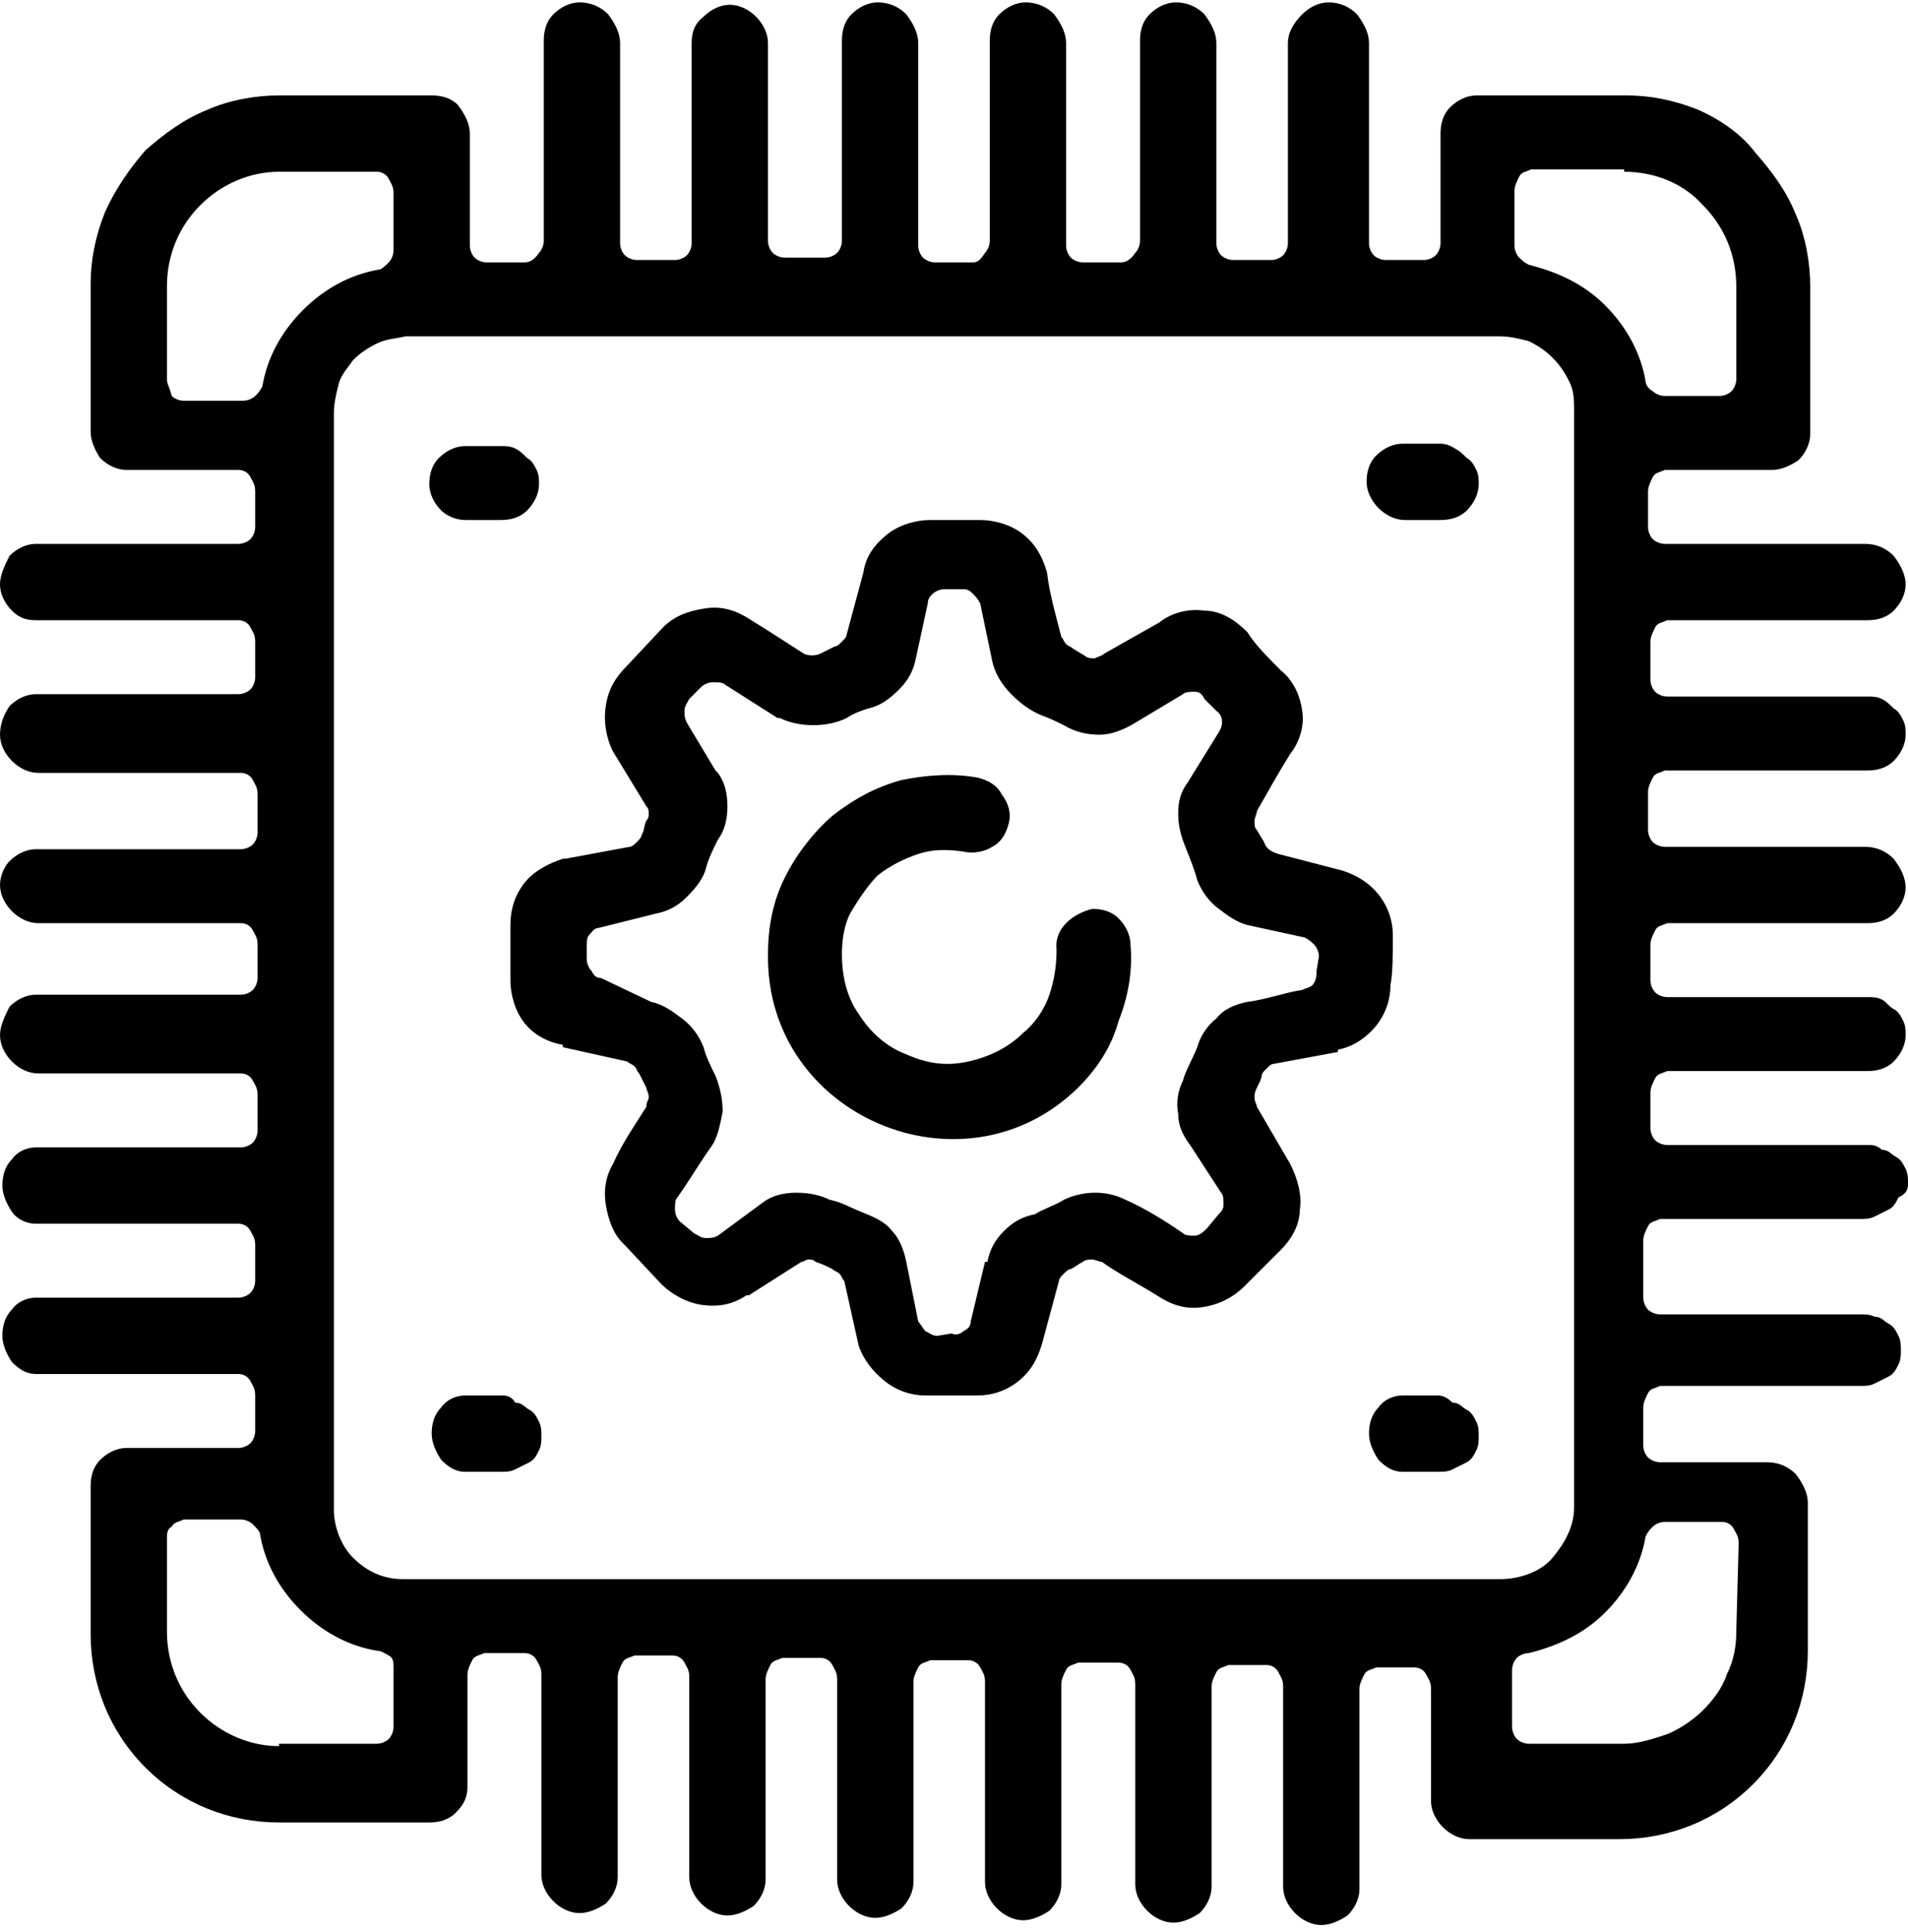
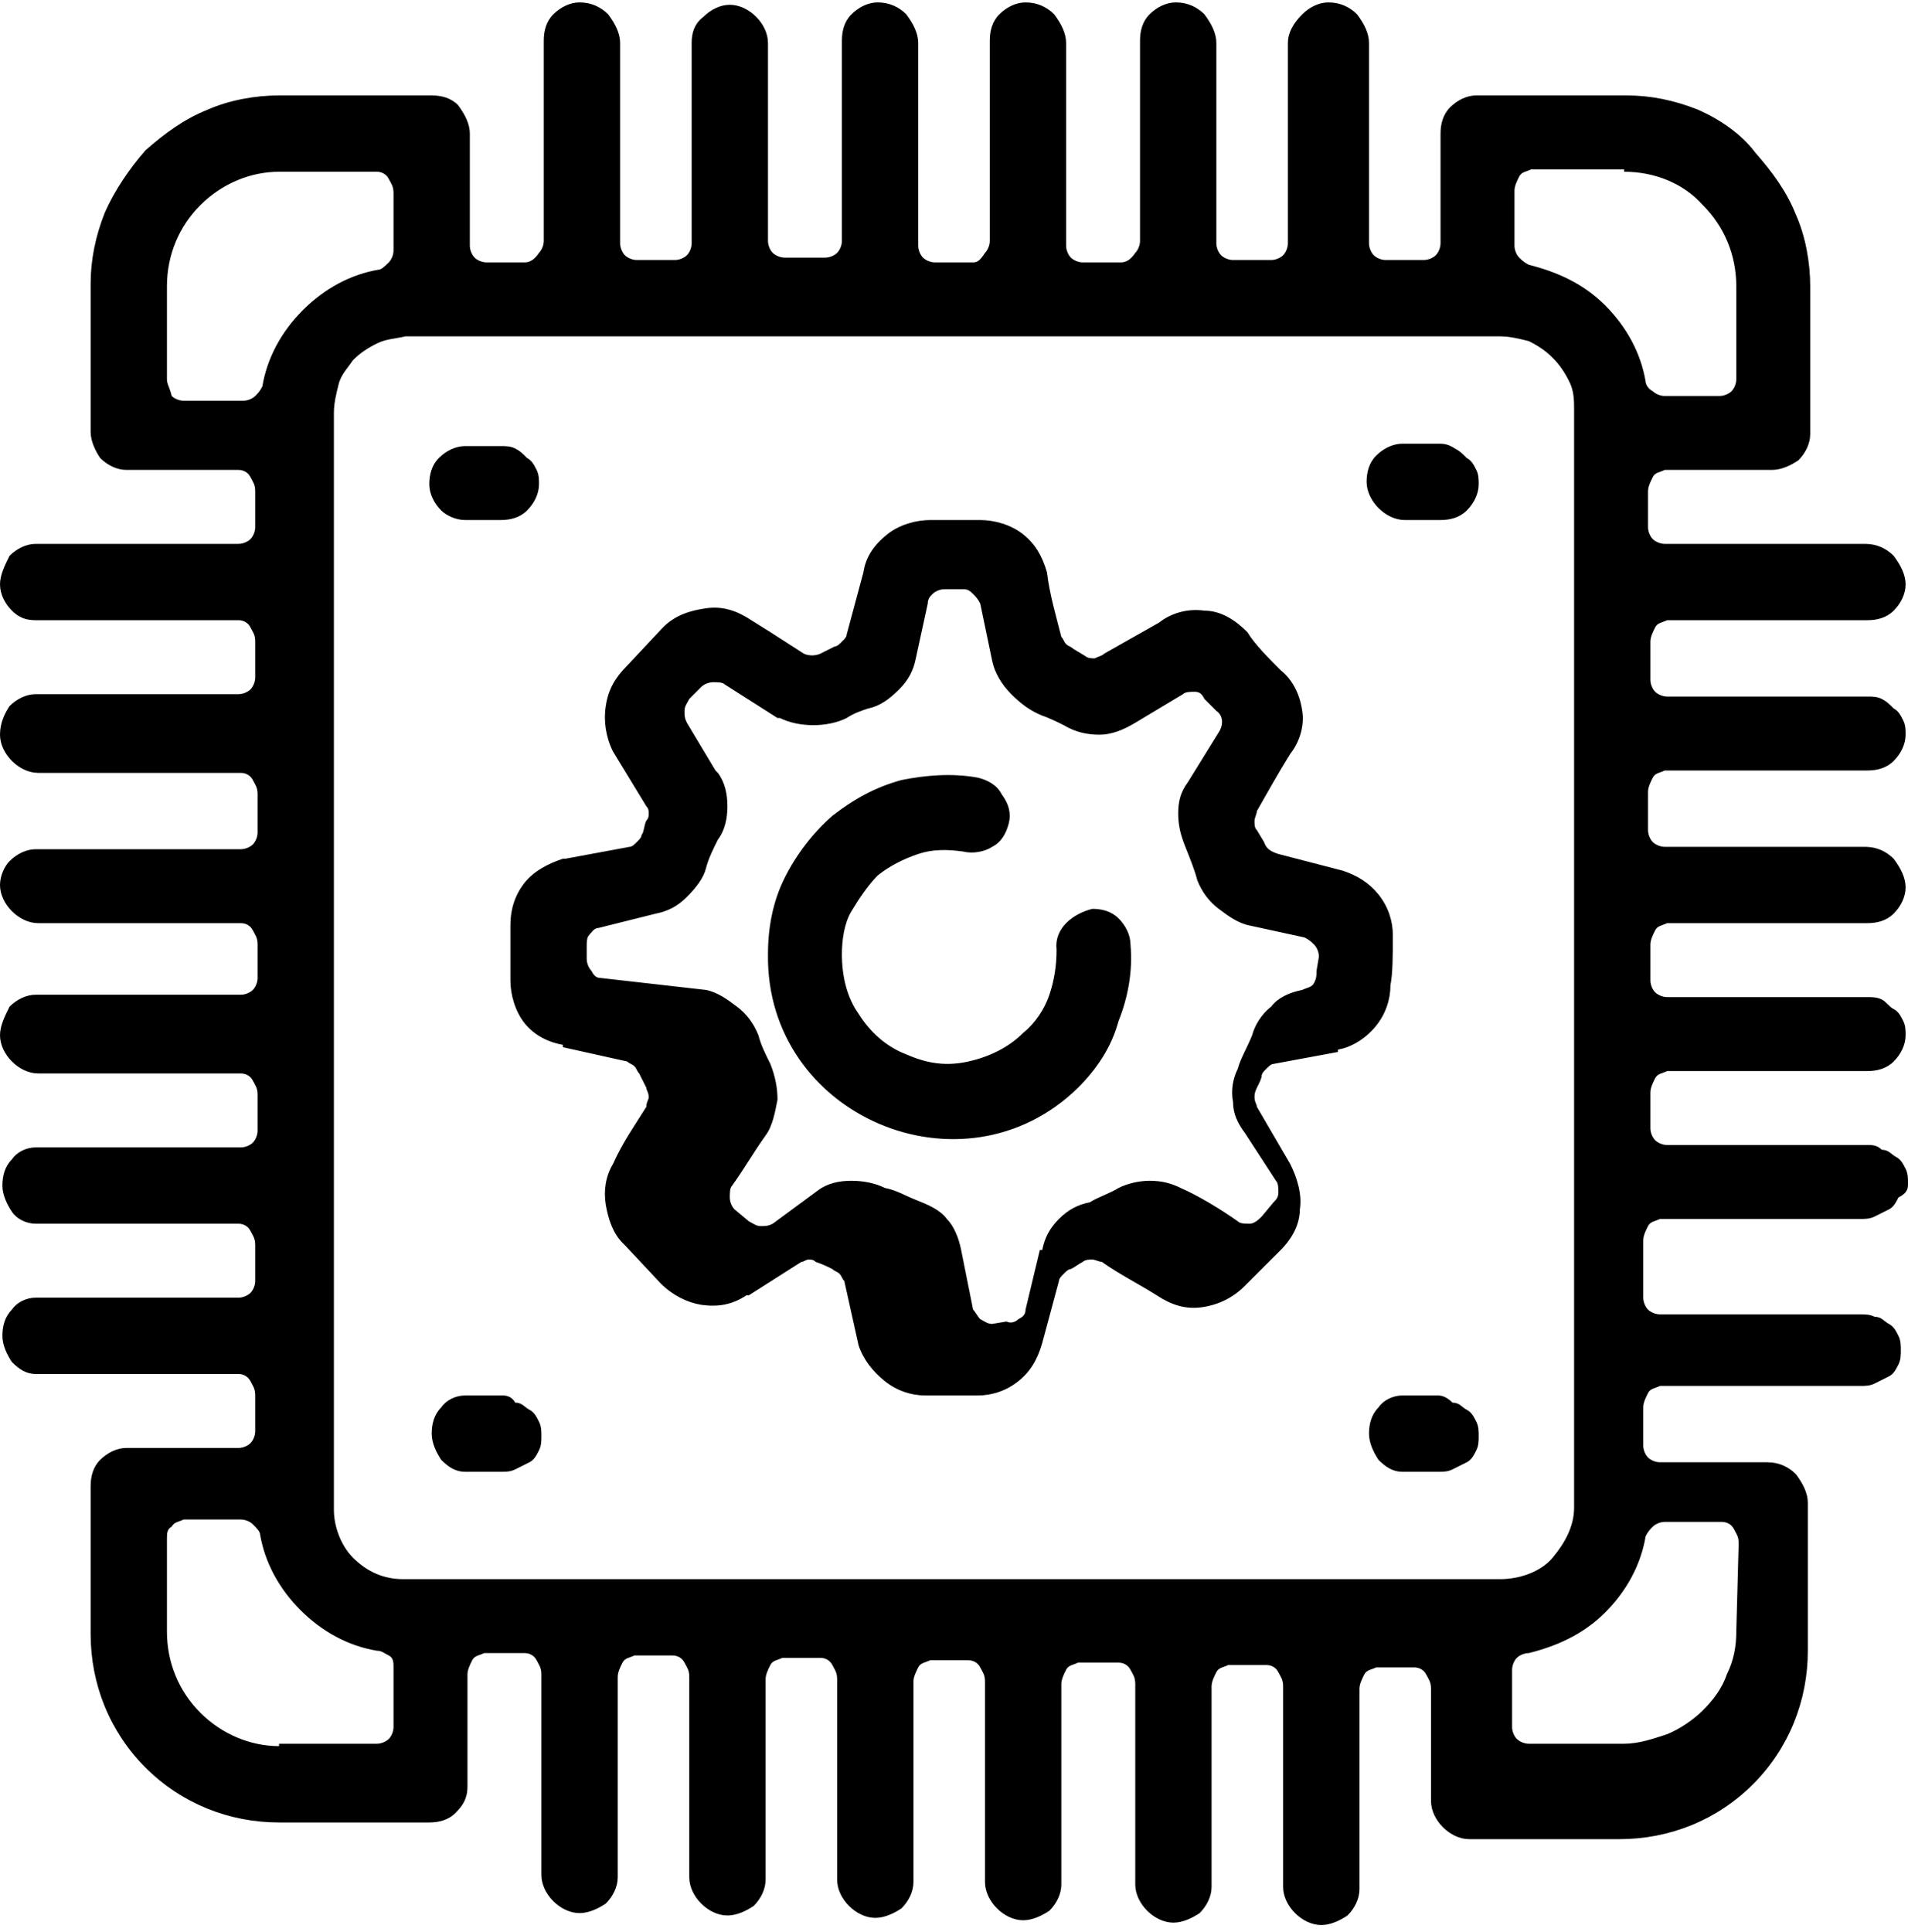
<svg xmlns="http://www.w3.org/2000/svg" version="1.1" id="Layer_1" x="0px" y="0px" viewBox="0 0 80 81" style="enable-background:new 0 0 80 81;" xml:space="preserve">
-   <path d="M78.3,32.3c0.4,0,0.8-0.1,1.1-0.4c0.3-0.3,0.5-0.7,0.5-1.1c0-0.2,0-0.4-0.1-0.6c-0.1-0.2-0.2-0.4-0.4-0.5  c-0.2-0.2-0.3-0.3-0.5-0.4c-0.2-0.1-0.4-0.1-0.6-0.1h-8.4c-0.2,0-0.4-0.1-0.5-0.2c-0.1-0.1-0.2-0.3-0.2-0.5v-1.6  c0-0.2,0.1-0.4,0.2-0.6c0.1-0.2,0.3-0.2,0.5-0.3h8.4c0.4,0,0.8-0.1,1.1-0.4c0.3-0.3,0.5-0.7,0.5-1.1c0-0.4-0.2-0.8-0.5-1.2  c-0.3-0.3-0.7-0.5-1.2-0.5h-8.4c-0.2,0-0.4-0.1-0.5-0.2c-0.1-0.1-0.2-0.3-0.2-0.5v-1.5c0-0.2,0.1-0.4,0.2-0.6  c0.1-0.2,0.3-0.2,0.5-0.3h4.5c0.4,0,0.8-0.2,1.1-0.4c0.3-0.3,0.5-0.7,0.5-1.1V12c0-1-0.2-2.1-0.6-3c-0.4-1-1-1.8-1.7-2.6  C73,5.6,72.1,5,71.2,4.6c-1-0.4-2-0.6-3-0.6h-6.3c-0.4,0-0.8,0.2-1.1,0.5c-0.3,0.3-0.4,0.7-0.4,1.1v4.6c0,0.2-0.1,0.4-0.2,0.5  c-0.1,0.1-0.3,0.2-0.5,0.2h-1.6c-0.2,0-0.4-0.1-0.5-0.2c-0.1-0.1-0.2-0.3-0.2-0.5V1.8c0-0.4-0.2-0.8-0.5-1.2  c-0.3-0.3-0.7-0.5-1.2-0.5c-0.4,0-0.8,0.2-1.1,0.5C54.2,1,54,1.4,54,1.8v8.4c0,0.2-0.1,0.4-0.2,0.5c-0.1,0.1-0.3,0.2-0.5,0.2h-1.6  c-0.2,0-0.4-0.1-0.5-0.2c-0.1-0.1-0.2-0.3-0.2-0.5V1.8c0-0.4-0.2-0.8-0.5-1.2c-0.3-0.3-0.7-0.5-1.2-0.5c-0.4,0-0.8,0.2-1.1,0.5  c-0.3,0.3-0.4,0.7-0.4,1.1v8.4c0,0.2-0.1,0.4-0.2,0.5C47.4,10.9,47.2,11,47,11h-1.6c-0.2,0-0.4-0.1-0.5-0.2  c-0.1-0.1-0.2-0.3-0.2-0.5V1.8c0-0.4-0.2-0.8-0.5-1.2c-0.3-0.3-0.7-0.5-1.2-0.5c-0.4,0-0.8,0.2-1.1,0.5c-0.3,0.3-0.4,0.7-0.4,1.1  v8.4c0,0.2-0.1,0.4-0.2,0.5C41.1,10.9,41,11,40.8,11h-1.6c-0.2,0-0.4-0.1-0.5-0.2c-0.1-0.1-0.2-0.3-0.2-0.5V1.8  c0-0.4-0.2-0.8-0.5-1.2c-0.3-0.3-0.7-0.5-1.2-0.5c-0.4,0-0.8,0.2-1.1,0.5c-0.3,0.3-0.4,0.7-0.4,1.1v8.4c0,0.2-0.1,0.4-0.2,0.5  c-0.1,0.1-0.3,0.2-0.5,0.2h-1.7c-0.2,0-0.4-0.1-0.5-0.2c-0.1-0.1-0.2-0.3-0.2-0.5V1.8c0-0.4-0.2-0.8-0.5-1.1  c-0.3-0.3-0.7-0.5-1.1-0.5c-0.4,0-0.8,0.2-1.1,0.5C29.1,1,29,1.4,29,1.8v8.4c0,0.2-0.1,0.4-0.2,0.5c-0.1,0.1-0.3,0.2-0.5,0.2h-1.6  c-0.2,0-0.4-0.1-0.5-0.2c-0.1-0.1-0.2-0.3-0.2-0.5V1.8c0-0.4-0.2-0.8-0.5-1.2c-0.3-0.3-0.7-0.5-1.2-0.5c-0.4,0-0.8,0.2-1.1,0.5  s-0.4,0.7-0.4,1.1v8.4c0,0.2-0.1,0.4-0.2,0.5C22.4,10.9,22.2,11,22,11h-1.6c-0.2,0-0.4-0.1-0.5-0.2c-0.1-0.1-0.2-0.3-0.2-0.5V5.6  c0-0.4-0.2-0.8-0.5-1.2C18.9,4.1,18.5,4,18.1,4h-6.4c-1,0-2.1,0.2-3,0.6c-1,0.4-1.8,1-2.6,1.7C5.4,7.1,4.8,8,4.4,8.9  c-0.4,1-0.6,2-0.6,3v6.2c0,0.4,0.2,0.8,0.4,1.1c0.3,0.3,0.7,0.5,1.1,0.5H10c0.2,0,0.4,0.1,0.5,0.3c0.1,0.2,0.2,0.3,0.2,0.6v1.5  c0,0.2-0.1,0.4-0.2,0.5c-0.1,0.1-0.3,0.2-0.5,0.2H1.5c-0.4,0-0.8,0.2-1.1,0.5C0.2,23.7,0,24.1,0,24.5c0,0.4,0.2,0.8,0.5,1.1  C0.8,25.9,1.1,26,1.5,26h8.5c0.2,0,0.4,0.1,0.5,0.3c0.1,0.2,0.2,0.3,0.2,0.6v1.5c0,0.2-0.1,0.4-0.2,0.5c-0.1,0.1-0.3,0.2-0.5,0.2  H1.5c-0.4,0-0.8,0.2-1.1,0.5C0.2,29.9,0,30.3,0,30.8c0,0.4,0.2,0.8,0.5,1.1c0.3,0.3,0.7,0.5,1.1,0.5h8.5c0.2,0,0.4,0.1,0.5,0.3  s0.2,0.3,0.2,0.6v1.6c0,0.2-0.1,0.4-0.2,0.5c-0.1,0.1-0.3,0.2-0.5,0.2H1.5c-0.4,0-0.8,0.2-1.1,0.5C0.2,36.3,0,36.7,0,37.1  c0,0.4,0.2,0.8,0.5,1.1c0.3,0.3,0.7,0.5,1.1,0.5h8.5c0.2,0,0.4,0.1,0.5,0.3c0.1,0.2,0.2,0.3,0.2,0.6V41c0,0.2-0.1,0.4-0.2,0.5  c-0.1,0.1-0.3,0.2-0.5,0.2H1.5c-0.4,0-0.8,0.2-1.1,0.5C0.2,42.6,0,43,0,43.4c0,0.4,0.2,0.8,0.5,1.1c0.3,0.3,0.7,0.5,1.1,0.5h8.5  c0.2,0,0.4,0.1,0.5,0.3s0.2,0.3,0.2,0.6v1.5c0,0.2-0.1,0.4-0.2,0.5c-0.1,0.1-0.3,0.2-0.5,0.2H1.5c-0.4,0-0.8,0.2-1,0.5  c-0.3,0.3-0.4,0.7-0.4,1.1c0,0.4,0.2,0.8,0.4,1.1s0.6,0.5,1,0.5h8.5c0.2,0,0.4,0.1,0.5,0.3c0.1,0.2,0.2,0.3,0.2,0.6v1.5  c0,0.2-0.1,0.4-0.2,0.5c-0.1,0.1-0.3,0.2-0.5,0.2H1.5c-0.4,0-0.8,0.2-1,0.5c-0.3,0.3-0.4,0.7-0.4,1.1c0,0.4,0.2,0.8,0.4,1.1  c0.3,0.3,0.6,0.5,1,0.5h8.5c0.2,0,0.4,0.1,0.5,0.3c0.1,0.2,0.2,0.3,0.2,0.6v1.5c0,0.2-0.1,0.4-0.2,0.5c-0.1,0.1-0.3,0.2-0.5,0.2H5.3  c-0.4,0-0.8,0.2-1.1,0.5c-0.3,0.3-0.4,0.7-0.4,1.1v6.2c0,2.1,0.8,4.1,2.3,5.6c1.5,1.5,3.5,2.3,5.6,2.3H18c0.4,0,0.8-0.1,1.1-0.4  c0.3-0.3,0.5-0.6,0.5-1.1v-4.7c0-0.2,0.1-0.4,0.2-0.6c0.1-0.2,0.3-0.2,0.5-0.3H22c0.2,0,0.4,0.1,0.5,0.3c0.1,0.2,0.2,0.3,0.2,0.6  v8.4c0,0.4,0.2,0.8,0.5,1.1c0.3,0.3,0.7,0.5,1.1,0.5c0.4,0,0.8-0.2,1.1-0.4c0.3-0.3,0.5-0.7,0.5-1.1v-8.4c0-0.2,0.1-0.4,0.2-0.6  c0.1-0.2,0.3-0.2,0.5-0.3h1.6c0.2,0,0.4,0.1,0.5,0.3c0.1,0.2,0.2,0.3,0.2,0.6v8.4c0,0.4,0.2,0.8,0.5,1.1c0.3,0.3,0.7,0.5,1.1,0.5  c0.4,0,0.8-0.2,1.1-0.4c0.3-0.3,0.5-0.7,0.5-1.1v-8.4c0-0.2,0.1-0.4,0.2-0.6c0.1-0.2,0.3-0.2,0.5-0.3h1.6c0.2,0,0.4,0.1,0.5,0.3  c0.1,0.2,0.2,0.3,0.2,0.6v8.4c0,0.4,0.2,0.8,0.5,1.1c0.3,0.3,0.7,0.5,1.1,0.5c0.4,0,0.8-0.2,1.1-0.4c0.3-0.3,0.5-0.7,0.5-1.1v-8.4  c0-0.2,0.1-0.4,0.2-0.6c0.1-0.2,0.3-0.2,0.5-0.3h1.6c0.2,0,0.4,0.1,0.5,0.3c0.1,0.2,0.2,0.3,0.2,0.6v8.4c0,0.4,0.2,0.8,0.5,1.1  c0.3,0.3,0.7,0.5,1.1,0.5c0.4,0,0.8-0.2,1.1-0.4c0.3-0.3,0.5-0.7,0.5-1.1v-8.4c0-0.2,0.1-0.4,0.2-0.6c0.1-0.2,0.3-0.2,0.5-0.3h1.7  c0.2,0,0.4,0.1,0.5,0.3c0.1,0.2,0.2,0.3,0.2,0.6v8.4c0,0.4,0.2,0.8,0.5,1.1c0.3,0.3,0.7,0.5,1.1,0.5c0.4,0,0.8-0.2,1.1-0.4  c0.3-0.3,0.5-0.7,0.5-1.1v-8.4c0-0.2,0.1-0.4,0.2-0.6c0.1-0.2,0.3-0.2,0.5-0.3h1.6c0.2,0,0.4,0.1,0.5,0.3c0.1,0.2,0.2,0.3,0.2,0.6  v8.4c0,0.4,0.2,0.8,0.5,1.1c0.3,0.3,0.7,0.5,1.1,0.5c0.4,0,0.8-0.2,1.1-0.4c0.3-0.3,0.5-0.7,0.5-1.1v-8.4c0-0.2,0.1-0.4,0.2-0.6  c0.1-0.2,0.3-0.2,0.5-0.3h1.6c0.2,0,0.4,0.1,0.5,0.3c0.1,0.2,0.2,0.3,0.2,0.6v4.7c0,0.4,0.2,0.8,0.5,1.1c0.3,0.3,0.7,0.5,1.1,0.5  h6.3c2.1,0,4.1-0.8,5.6-2.3c1.5-1.5,2.3-3.5,2.3-5.6v-6.2c0-0.4-0.2-0.8-0.5-1.2c-0.3-0.3-0.7-0.5-1.2-0.5h-4.5  c-0.2,0-0.4-0.1-0.5-0.2c-0.1-0.1-0.2-0.3-0.2-0.5v-1.6c0-0.2,0.1-0.4,0.2-0.6c0.1-0.2,0.3-0.2,0.5-0.3h8.4c0.2,0,0.4,0,0.6-0.1  c0.2-0.1,0.4-0.2,0.6-0.3c0.2-0.1,0.3-0.3,0.4-0.5c0.1-0.2,0.1-0.4,0.1-0.6c0-0.2,0-0.4-0.1-0.6c-0.1-0.2-0.2-0.4-0.4-0.5  c-0.2-0.1-0.3-0.3-0.6-0.3c-0.2-0.1-0.4-0.1-0.6-0.1h-8.4c-0.2,0-0.4-0.1-0.5-0.2c-0.1-0.1-0.2-0.3-0.2-0.5V52  c0-0.2,0.1-0.4,0.2-0.6c0.1-0.2,0.3-0.2,0.5-0.3h8.4c0.2,0,0.4,0,0.6-0.1c0.2-0.1,0.4-0.2,0.6-0.3c0.2-0.1,0.3-0.3,0.4-0.5  C80,50,80,49.8,80,49.6c0-0.2,0-0.4-0.1-0.6c-0.1-0.2-0.2-0.4-0.4-0.5c-0.2-0.1-0.3-0.3-0.6-0.3C78.7,48,78.5,48,78.3,48h-8.4  c-0.2,0-0.4-0.1-0.5-0.2c-0.1-0.1-0.2-0.3-0.2-0.5v-1.5c0-0.2,0.1-0.4,0.2-0.6c0.1-0.2,0.3-0.2,0.5-0.3h8.4c0.4,0,0.8-0.1,1.1-0.4  c0.3-0.3,0.5-0.7,0.5-1.1c0-0.2,0-0.4-0.1-0.6c-0.1-0.2-0.2-0.4-0.4-0.5s-0.3-0.3-0.5-0.4c-0.2-0.1-0.4-0.1-0.6-0.1h-8.4  c-0.2,0-0.4-0.1-0.5-0.2c-0.1-0.1-0.2-0.3-0.2-0.5v-1.5c0-0.2,0.1-0.4,0.2-0.6c0.1-0.2,0.3-0.2,0.5-0.3h8.4c0.4,0,0.8-0.1,1.1-0.4  c0.3-0.3,0.5-0.7,0.5-1.1c0-0.4-0.2-0.8-0.5-1.2c-0.3-0.3-0.7-0.5-1.2-0.5h-8.4c-0.2,0-0.4-0.1-0.5-0.2c-0.1-0.1-0.2-0.3-0.2-0.5  v-1.6c0-0.2,0.1-0.4,0.2-0.6c0.1-0.2,0.3-0.2,0.5-0.3H78.3z M60.3,58.5h-1.5c-0.4,0-0.8,0.2-1,0.5c-0.3,0.3-0.4,0.7-0.4,1.1  c0,0.4,0.2,0.8,0.4,1.1c0.3,0.3,0.6,0.5,1,0.5h1.5c0.2,0,0.4,0,0.6-0.1c0.2-0.1,0.4-0.2,0.6-0.3c0.2-0.1,0.3-0.3,0.4-0.5  c0.1-0.2,0.1-0.4,0.1-0.6c0-0.2,0-0.4-0.1-0.6c-0.1-0.2-0.2-0.4-0.4-0.5c-0.2-0.1-0.3-0.3-0.6-0.3C60.7,58.6,60.5,58.5,60.3,58.5z   M21.1,58.5h-1.6c-0.4,0-0.8,0.2-1,0.5c-0.3,0.3-0.4,0.7-0.4,1.1c0,0.4,0.2,0.8,0.4,1.1c0.3,0.3,0.6,0.5,1,0.5h1.5  c0.2,0,0.4,0,0.6-0.1c0.2-0.1,0.4-0.2,0.6-0.3c0.2-0.1,0.3-0.3,0.4-0.5c0.1-0.2,0.1-0.4,0.1-0.6c0-0.2,0-0.4-0.1-0.6  c-0.1-0.2-0.2-0.4-0.4-0.5c-0.2-0.1-0.3-0.3-0.6-0.3C21.5,58.6,21.3,58.5,21.1,58.5L21.1,58.5z M60.3,18.6h-1.5  c-0.4,0-0.8,0.2-1.1,0.5s-0.4,0.7-0.4,1.1c0,0.4,0.2,0.8,0.5,1.1c0.3,0.3,0.7,0.5,1.1,0.5h1.5c0.4,0,0.8-0.1,1.1-0.4  c0.3-0.3,0.5-0.7,0.5-1.1c0-0.2,0-0.4-0.1-0.6c-0.1-0.2-0.2-0.4-0.4-0.5c-0.2-0.2-0.3-0.3-0.5-0.4C60.7,18.6,60.5,18.6,60.3,18.6z   M19.5,21.8h1.5c0.4,0,0.8-0.1,1.1-0.4c0.3-0.3,0.5-0.7,0.5-1.1c0-0.2,0-0.4-0.1-0.6c-0.1-0.2-0.2-0.4-0.4-0.5  c-0.2-0.2-0.3-0.3-0.5-0.4c-0.2-0.1-0.4-0.1-0.6-0.1h-1.5c-0.4,0-0.8,0.2-1.1,0.5c-0.3,0.3-0.4,0.7-0.4,1.1c0,0.4,0.2,0.8,0.5,1.1  C18.7,21.6,19.1,21.8,19.5,21.8z M44.3,39.8c0,0.7-0.1,1.3-0.3,1.9c-0.2,0.6-0.6,1.2-1.1,1.6c-0.6,0.6-1.4,1-2.3,1.2  c-0.9,0.2-1.7,0.1-2.6-0.3c-0.8-0.3-1.5-0.9-2-1.7c-0.5-0.7-0.7-1.6-0.7-2.5c0-0.6,0.1-1.3,0.4-1.8s0.7-1.1,1.1-1.5  c0.5-0.4,1.1-0.7,1.7-0.9c0.6-0.2,1.2-0.2,1.9-0.1c0.4,0.1,0.9,0,1.2-0.2c0.4-0.2,0.6-0.6,0.7-1c0.1-0.4,0-0.8-0.3-1.2  c-0.2-0.4-0.6-0.6-1-0.7c-1.1-0.2-2.2-0.1-3.2,0.1c-1.1,0.3-2,0.8-2.9,1.5c-0.8,0.7-1.5,1.6-2,2.6c-0.5,1-0.7,2.1-0.7,3.2  c-0.1,6.8,8.2,10.3,13,5.6c0.8-0.8,1.4-1.7,1.7-2.8c0.4-1,0.6-2.1,0.5-3.2c0-0.4-0.2-0.8-0.5-1.1c-0.3-0.3-0.7-0.4-1.1-0.4  C45,38.3,44.2,38.9,44.3,39.8L44.3,39.8z M58.4,39.2c0-0.6-0.2-1.2-0.6-1.7c-0.4-0.5-0.9-0.8-1.5-1l-2.7-0.7  c-0.3-0.1-0.5-0.2-0.6-0.5l-0.3-0.5c-0.1-0.1-0.1-0.2-0.1-0.4c0-0.1,0.1-0.3,0.1-0.4c0.4-0.7,0.9-1.6,1.4-2.4  c0.4-0.5,0.6-1.2,0.5-1.8c-0.1-0.7-0.4-1.3-0.9-1.7c-0.5-0.5-1.1-1.1-1.4-1.6c-0.5-0.5-1.1-0.9-1.8-0.9c-0.7-0.1-1.4,0.1-1.9,0.5  l-2.3,1.3c-0.1,0.1-0.2,0.1-0.4,0.2c-0.1,0-0.3,0-0.4-0.1l-0.5-0.3c-0.1-0.1-0.2-0.1-0.3-0.2s-0.1-0.2-0.2-0.3  c-0.2-0.8-0.5-1.8-0.6-2.7c-0.2-0.7-0.5-1.2-1-1.6c-0.5-0.4-1.2-0.6-1.8-0.6h-2.1c-0.6,0-1.3,0.2-1.8,0.6c-0.5,0.4-0.9,0.9-1,1.6  l-0.7,2.6c0,0.1-0.1,0.2-0.2,0.3c-0.1,0.1-0.2,0.2-0.3,0.2c-0.2,0.1-0.4,0.2-0.6,0.3c-0.2,0.1-0.5,0.1-0.7,0l-1.4-0.9l-0.8-0.5  c-0.6-0.4-1.2-0.6-1.9-0.5c-0.7,0.1-1.3,0.3-1.8,0.8l-1.5,1.6c-0.5,0.5-0.8,1-0.9,1.7c-0.1,0.6,0,1.3,0.3,1.9l1.4,2.3  c0.1,0.1,0.1,0.2,0.1,0.3c0,0.1,0,0.2-0.1,0.3c-0.1,0.2-0.1,0.5-0.2,0.6c0,0.1-0.1,0.2-0.2,0.3c-0.1,0.1-0.2,0.2-0.3,0.2L23.7,36  h-0.1c-0.6,0.2-1.2,0.5-1.6,1c-0.4,0.5-0.6,1.1-0.6,1.8v2.3c0,0.6,0.2,1.3,0.6,1.8c0.4,0.5,1,0.8,1.6,0.9v0.1l2.7,0.6  c0.1,0.1,0.2,0.1,0.3,0.2c0.1,0.1,0.1,0.2,0.2,0.3c0.1,0.2,0.2,0.4,0.3,0.6c0,0.1,0.1,0.2,0.1,0.4c0,0.1-0.1,0.2-0.1,0.4  c-0.5,0.8-1,1.5-1.4,2.4c-0.3,0.5-0.4,1.1-0.3,1.7c0.1,0.6,0.3,1.2,0.7,1.6l0.1,0.1l1.5,1.6c0.5,0.5,1.1,0.8,1.7,0.9  c0.7,0.1,1.3,0,1.9-0.4h0.1l2.2-1.4c0.1,0,0.2-0.1,0.3-0.1s0.2,0,0.3,0.1c0.3,0.1,0.5,0.2,0.7,0.3c0.1,0.1,0.2,0.1,0.3,0.2  c0.1,0.1,0.1,0.2,0.2,0.3l0.6,2.7c0.2,0.6,0.6,1.1,1.1,1.5c0.5,0.4,1.1,0.6,1.7,0.6H41c0.6,0,1.2-0.2,1.7-0.6s0.8-0.9,1-1.6l0.7-2.6  c0-0.1,0.1-0.2,0.2-0.3c0.1-0.1,0.2-0.2,0.3-0.2c0.2-0.1,0.3-0.2,0.5-0.3c0.1-0.1,0.3-0.1,0.4-0.1c0.1,0,0.3,0.1,0.4,0.1  c0.7,0.5,1.5,0.9,2.3,1.4c0.6,0.4,1.2,0.6,1.9,0.5c0.7-0.1,1.3-0.4,1.8-0.9l1.5-1.5c0.5-0.5,0.8-1.1,0.8-1.7  c0.1-0.6-0.1-1.3-0.4-1.9l-1.4-2.4c0-0.1-0.1-0.2-0.1-0.4c0-0.1,0-0.2,0.1-0.4c0.1-0.2,0.2-0.4,0.2-0.5c0-0.1,0.1-0.2,0.2-0.3  c0.1-0.1,0.2-0.2,0.3-0.2l2.7-0.5v-0.1c0.6-0.1,1.2-0.5,1.6-1c0.4-0.5,0.6-1.1,0.6-1.7C58.4,40.8,58.4,40,58.4,39.2L58.4,39.2z   M54.6,41.5c-0.7,0.1-1.5,0.4-2.3,0.5c-0.5,0.1-1,0.3-1.3,0.7c-0.4,0.3-0.7,0.8-0.8,1.2c-0.2,0.5-0.5,1-0.6,1.4  c-0.2,0.4-0.3,0.9-0.2,1.4c0,0.5,0.2,0.9,0.5,1.3l1.3,2c0.1,0.1,0.1,0.3,0.1,0.5s-0.1,0.3-0.2,0.4l-0.5,0.6  c-0.1,0.1-0.3,0.3-0.5,0.3c-0.2,0-0.4,0-0.5-0.1c-0.7-0.5-1.7-1.1-2.4-1.4c-0.4-0.2-0.8-0.3-1.3-0.3c-0.4,0-0.9,0.1-1.3,0.3  c-0.3,0.2-0.9,0.4-1.2,0.6c-0.5,0.1-0.9,0.3-1.3,0.7c-0.4,0.4-0.6,0.8-0.7,1.3h-0.1l-0.6,2.5c0,0.2-0.1,0.3-0.3,0.4  c-0.1,0.1-0.3,0.2-0.5,0.1l-0.6,0.1c-0.2,0-0.3-0.1-0.5-0.2c-0.1-0.1-0.2-0.3-0.3-0.4l-0.5-2.5c-0.1-0.5-0.3-1-0.6-1.3  c-0.3-0.4-0.8-0.6-1.3-0.8c-0.5-0.2-0.8-0.4-1.3-0.5c-0.4-0.2-0.9-0.3-1.4-0.3c-0.5,0-1,0.1-1.4,0.4l-1.9,1.4  c-0.2,0.1-0.3,0.1-0.5,0.1c-0.2,0-0.3-0.1-0.5-0.2l-0.6-0.5c-0.1-0.1-0.2-0.3-0.2-0.5c0-0.2,0-0.4,0.1-0.5c0.5-0.7,0.9-1.4,1.4-2.1  c0.3-0.4,0.4-1,0.5-1.5c0-0.5-0.1-1-0.3-1.5c-0.2-0.4-0.4-0.8-0.5-1.2c-0.2-0.5-0.5-0.9-0.9-1.2c-0.4-0.3-0.8-0.6-1.3-0.7L25.2,41  c-0.2,0-0.3-0.1-0.4-0.3c-0.1-0.1-0.2-0.3-0.2-0.5v-0.5c0-0.2,0-0.4,0.1-0.5c0.1-0.1,0.2-0.3,0.4-0.3l2.4-0.6  c0.5-0.1,0.9-0.3,1.3-0.7s0.7-0.8,0.8-1.2c0.1-0.4,0.3-0.8,0.5-1.2c0.3-0.4,0.4-0.9,0.4-1.4c0-0.5-0.1-1-0.4-1.4l-0.1-0.1l-1.2-2  c-0.1-0.2-0.1-0.3-0.1-0.5c0-0.2,0.1-0.3,0.2-0.5l0.5-0.5c0.1-0.1,0.3-0.2,0.5-0.2c0.2,0,0.4,0,0.5,0.1l2.2,1.4h0.1  c0.4,0.2,0.9,0.3,1.4,0.3c0.5,0,1-0.1,1.4-0.3c0.3-0.2,0.6-0.3,0.9-0.4c0.5-0.1,0.9-0.4,1.3-0.8c0.4-0.4,0.6-0.8,0.7-1.3l0.5-2.3  c0-0.2,0.1-0.3,0.2-0.4c0.1-0.1,0.3-0.2,0.5-0.2h0.8c0.2,0,0.3,0.1,0.4,0.2c0.1,0.1,0.2,0.2,0.3,0.4l0.5,2.4c0.1,0.5,0.4,1,0.8,1.4  c0.4,0.4,0.8,0.7,1.3,0.9c0.3,0.1,0.7,0.3,0.9,0.4c0.5,0.3,1,0.4,1.5,0.4c0.5,0,1-0.2,1.5-0.5l2-1.2c0.1-0.1,0.3-0.1,0.5-0.1  c0.2,0,0.3,0.1,0.4,0.3l0.5,0.5c0.3,0.2,0.3,0.6,0.1,0.9l-1.3,2.1c-0.3,0.4-0.4,0.8-0.4,1.3c0,0.5,0.1,0.9,0.3,1.4  c0.2,0.5,0.4,1,0.5,1.4c0.2,0.5,0.5,0.9,0.9,1.2c0.4,0.3,0.8,0.6,1.3,0.7l2.3,0.5c0.2,0.1,0.3,0.2,0.4,0.3c0.1,0.1,0.2,0.3,0.2,0.5  l-0.1,0.6c0,0.2,0,0.3-0.1,0.5S54.8,41.4,54.6,41.5L54.6,41.5z M62.9,66.2H16.9c-0.8,0-1.5-0.3-2.1-0.9C14.3,64.8,14,64,14,63.3v-46  c0-0.4,0.1-0.8,0.2-1.2c0.1-0.4,0.4-0.7,0.6-1c0.3-0.3,0.6-0.5,1-0.7c0.4-0.2,0.8-0.2,1.2-0.3h45.9c0.4,0,0.8,0.1,1.2,0.2  c0.4,0.2,0.7,0.4,1,0.7c0.3,0.3,0.5,0.6,0.7,1c0.2,0.4,0.2,0.8,0.2,1.2v46c0,0.8-0.4,1.5-0.9,2.1S63.7,66.2,62.9,66.2z M68.1,7.2  c1.3,0,2.5,0.5,3.3,1.4c0.9,0.9,1.4,2.1,1.4,3.4v3.9c0,0.2-0.1,0.4-0.2,0.5c-0.1,0.1-0.3,0.2-0.5,0.2h-2.3c-0.2,0-0.4-0.1-0.5-0.2  C69.1,16.3,69,16.1,69,16c-0.2-1.2-0.8-2.3-1.7-3.2c-0.9-0.9-2-1.4-3.2-1.7c-0.2-0.1-0.3-0.2-0.4-0.3c-0.1-0.1-0.2-0.3-0.2-0.5V8  c0-0.2,0.1-0.4,0.2-0.6c0.1-0.2,0.3-0.2,0.5-0.3H68.1z M7,12c0-1.3,0.5-2.5,1.4-3.4c0.9-0.9,2.1-1.4,3.3-1.4h4.1  c0.2,0,0.4,0.1,0.5,0.3c0.1,0.2,0.2,0.3,0.2,0.6v2.4c0,0.2-0.1,0.4-0.2,0.5c-0.1,0.1-0.3,0.3-0.4,0.3c-1.2,0.2-2.3,0.8-3.2,1.7  c-0.9,0.9-1.5,2-1.7,3.2c-0.1,0.2-0.2,0.3-0.3,0.4c-0.1,0.1-0.3,0.2-0.5,0.2H7.7c-0.2,0-0.4-0.1-0.5-0.2C7.1,16.2,7,16.1,7,15.9V12z   M11.7,73.2c-1.2,0-2.4-0.5-3.3-1.4S7,69.7,7,68.4v-3.9C7,64.3,7,64.1,7.2,64c0.1-0.2,0.3-0.2,0.5-0.3h2.4c0.2,0,0.4,0.1,0.5,0.2  c0.1,0.1,0.3,0.3,0.3,0.4c0.2,1.2,0.8,2.3,1.7,3.2c0.9,0.9,2,1.5,3.2,1.7c0.2,0,0.3,0.1,0.5,0.2s0.2,0.3,0.2,0.5v2.5  c0,0.2-0.1,0.4-0.2,0.5c-0.1,0.1-0.3,0.2-0.5,0.2H11.7z M72.8,68.4c0,0.6-0.1,1.2-0.4,1.8c-0.2,0.6-0.6,1.1-1,1.5  c-0.4,0.4-1,0.8-1.5,1c-0.6,0.2-1.2,0.4-1.8,0.4h-4c-0.2,0-0.4-0.1-0.5-0.2c-0.1-0.1-0.2-0.3-0.2-0.5V70c0-0.2,0.1-0.4,0.2-0.5  s0.3-0.2,0.5-0.2c1.2-0.3,2.3-0.8,3.2-1.7c0.9-0.9,1.5-2,1.7-3.2c0.1-0.2,0.2-0.3,0.3-0.4c0.1-0.1,0.3-0.2,0.5-0.2h2.4  c0.2,0,0.4,0.1,0.5,0.3c0.1,0.2,0.2,0.3,0.2,0.6L72.8,68.4z" />
+   <path d="M78.3,32.3c0.4,0,0.8-0.1,1.1-0.4c0.3-0.3,0.5-0.7,0.5-1.1c0-0.2,0-0.4-0.1-0.6c-0.1-0.2-0.2-0.4-0.4-0.5  c-0.2-0.2-0.3-0.3-0.5-0.4c-0.2-0.1-0.4-0.1-0.6-0.1h-8.4c-0.2,0-0.4-0.1-0.5-0.2c-0.1-0.1-0.2-0.3-0.2-0.5v-1.6  c0-0.2,0.1-0.4,0.2-0.6c0.1-0.2,0.3-0.2,0.5-0.3h8.4c0.4,0,0.8-0.1,1.1-0.4c0.3-0.3,0.5-0.7,0.5-1.1c0-0.4-0.2-0.8-0.5-1.2  c-0.3-0.3-0.7-0.5-1.2-0.5h-8.4c-0.2,0-0.4-0.1-0.5-0.2c-0.1-0.1-0.2-0.3-0.2-0.5v-1.5c0-0.2,0.1-0.4,0.2-0.6  c0.1-0.2,0.3-0.2,0.5-0.3h4.5c0.4,0,0.8-0.2,1.1-0.4c0.3-0.3,0.5-0.7,0.5-1.1V12c0-1-0.2-2.1-0.6-3c-0.4-1-1-1.8-1.7-2.6  C73,5.6,72.1,5,71.2,4.6c-1-0.4-2-0.6-3-0.6h-6.3c-0.4,0-0.8,0.2-1.1,0.5c-0.3,0.3-0.4,0.7-0.4,1.1v4.6c0,0.2-0.1,0.4-0.2,0.5  c-0.1,0.1-0.3,0.2-0.5,0.2h-1.6c-0.2,0-0.4-0.1-0.5-0.2c-0.1-0.1-0.2-0.3-0.2-0.5V1.8c0-0.4-0.2-0.8-0.5-1.2  c-0.3-0.3-0.7-0.5-1.2-0.5c-0.4,0-0.8,0.2-1.1,0.5C54.2,1,54,1.4,54,1.8v8.4c0,0.2-0.1,0.4-0.2,0.5c-0.1,0.1-0.3,0.2-0.5,0.2h-1.6  c-0.2,0-0.4-0.1-0.5-0.2c-0.1-0.1-0.2-0.3-0.2-0.5V1.8c0-0.4-0.2-0.8-0.5-1.2c-0.3-0.3-0.7-0.5-1.2-0.5c-0.4,0-0.8,0.2-1.1,0.5  c-0.3,0.3-0.4,0.7-0.4,1.1v8.4c0,0.2-0.1,0.4-0.2,0.5C47.4,10.9,47.2,11,47,11h-1.6c-0.2,0-0.4-0.1-0.5-0.2  c-0.1-0.1-0.2-0.3-0.2-0.5V1.8c0-0.4-0.2-0.8-0.5-1.2c-0.3-0.3-0.7-0.5-1.2-0.5c-0.4,0-0.8,0.2-1.1,0.5c-0.3,0.3-0.4,0.7-0.4,1.1  v8.4c0,0.2-0.1,0.4-0.2,0.5C41.1,10.9,41,11,40.8,11h-1.6c-0.2,0-0.4-0.1-0.5-0.2c-0.1-0.1-0.2-0.3-0.2-0.5V1.8  c0-0.4-0.2-0.8-0.5-1.2c-0.3-0.3-0.7-0.5-1.2-0.5c-0.4,0-0.8,0.2-1.1,0.5c-0.3,0.3-0.4,0.7-0.4,1.1v8.4c0,0.2-0.1,0.4-0.2,0.5  c-0.1,0.1-0.3,0.2-0.5,0.2h-1.7c-0.2,0-0.4-0.1-0.5-0.2c-0.1-0.1-0.2-0.3-0.2-0.5V1.8c0-0.4-0.2-0.8-0.5-1.1  c-0.3-0.3-0.7-0.5-1.1-0.5c-0.4,0-0.8,0.2-1.1,0.5C29.1,1,29,1.4,29,1.8v8.4c0,0.2-0.1,0.4-0.2,0.5c-0.1,0.1-0.3,0.2-0.5,0.2h-1.6  c-0.2,0-0.4-0.1-0.5-0.2c-0.1-0.1-0.2-0.3-0.2-0.5V1.8c0-0.4-0.2-0.8-0.5-1.2c-0.3-0.3-0.7-0.5-1.2-0.5c-0.4,0-0.8,0.2-1.1,0.5  s-0.4,0.7-0.4,1.1v8.4c0,0.2-0.1,0.4-0.2,0.5C22.4,10.9,22.2,11,22,11h-1.6c-0.2,0-0.4-0.1-0.5-0.2c-0.1-0.1-0.2-0.3-0.2-0.5V5.6  c0-0.4-0.2-0.8-0.5-1.2C18.9,4.1,18.5,4,18.1,4h-6.4c-1,0-2.1,0.2-3,0.6c-1,0.4-1.8,1-2.6,1.7C5.4,7.1,4.8,8,4.4,8.9  c-0.4,1-0.6,2-0.6,3v6.2c0,0.4,0.2,0.8,0.4,1.1c0.3,0.3,0.7,0.5,1.1,0.5H10c0.2,0,0.4,0.1,0.5,0.3c0.1,0.2,0.2,0.3,0.2,0.6v1.5  c0,0.2-0.1,0.4-0.2,0.5c-0.1,0.1-0.3,0.2-0.5,0.2H1.5c-0.4,0-0.8,0.2-1.1,0.5C0.2,23.7,0,24.1,0,24.5c0,0.4,0.2,0.8,0.5,1.1  C0.8,25.9,1.1,26,1.5,26h8.5c0.2,0,0.4,0.1,0.5,0.3c0.1,0.2,0.2,0.3,0.2,0.6v1.5c0,0.2-0.1,0.4-0.2,0.5c-0.1,0.1-0.3,0.2-0.5,0.2  H1.5c-0.4,0-0.8,0.2-1.1,0.5C0.2,29.9,0,30.3,0,30.8c0,0.4,0.2,0.8,0.5,1.1c0.3,0.3,0.7,0.5,1.1,0.5h8.5c0.2,0,0.4,0.1,0.5,0.3  s0.2,0.3,0.2,0.6v1.6c0,0.2-0.1,0.4-0.2,0.5c-0.1,0.1-0.3,0.2-0.5,0.2H1.5c-0.4,0-0.8,0.2-1.1,0.5C0.2,36.3,0,36.7,0,37.1  c0,0.4,0.2,0.8,0.5,1.1c0.3,0.3,0.7,0.5,1.1,0.5h8.5c0.2,0,0.4,0.1,0.5,0.3c0.1,0.2,0.2,0.3,0.2,0.6V41c0,0.2-0.1,0.4-0.2,0.5  c-0.1,0.1-0.3,0.2-0.5,0.2H1.5c-0.4,0-0.8,0.2-1.1,0.5C0.2,42.6,0,43,0,43.4c0,0.4,0.2,0.8,0.5,1.1c0.3,0.3,0.7,0.5,1.1,0.5h8.5  c0.2,0,0.4,0.1,0.5,0.3s0.2,0.3,0.2,0.6v1.5c0,0.2-0.1,0.4-0.2,0.5c-0.1,0.1-0.3,0.2-0.5,0.2H1.5c-0.4,0-0.8,0.2-1,0.5  c-0.3,0.3-0.4,0.7-0.4,1.1c0,0.4,0.2,0.8,0.4,1.1s0.6,0.5,1,0.5h8.5c0.2,0,0.4,0.1,0.5,0.3c0.1,0.2,0.2,0.3,0.2,0.6v1.5  c0,0.2-0.1,0.4-0.2,0.5c-0.1,0.1-0.3,0.2-0.5,0.2H1.5c-0.4,0-0.8,0.2-1,0.5c-0.3,0.3-0.4,0.7-0.4,1.1c0,0.4,0.2,0.8,0.4,1.1  c0.3,0.3,0.6,0.5,1,0.5h8.5c0.2,0,0.4,0.1,0.5,0.3c0.1,0.2,0.2,0.3,0.2,0.6v1.5c0,0.2-0.1,0.4-0.2,0.5c-0.1,0.1-0.3,0.2-0.5,0.2H5.3  c-0.4,0-0.8,0.2-1.1,0.5c-0.3,0.3-0.4,0.7-0.4,1.1v6.2c0,2.1,0.8,4.1,2.3,5.6c1.5,1.5,3.5,2.3,5.6,2.3H18c0.4,0,0.8-0.1,1.1-0.4  c0.3-0.3,0.5-0.6,0.5-1.1v-4.7c0-0.2,0.1-0.4,0.2-0.6c0.1-0.2,0.3-0.2,0.5-0.3H22c0.2,0,0.4,0.1,0.5,0.3c0.1,0.2,0.2,0.3,0.2,0.6  v8.4c0,0.4,0.2,0.8,0.5,1.1c0.3,0.3,0.7,0.5,1.1,0.5c0.4,0,0.8-0.2,1.1-0.4c0.3-0.3,0.5-0.7,0.5-1.1v-8.4c0-0.2,0.1-0.4,0.2-0.6  c0.1-0.2,0.3-0.2,0.5-0.3h1.6c0.2,0,0.4,0.1,0.5,0.3c0.1,0.2,0.2,0.3,0.2,0.6v8.4c0,0.4,0.2,0.8,0.5,1.1c0.3,0.3,0.7,0.5,1.1,0.5  c0.4,0,0.8-0.2,1.1-0.4c0.3-0.3,0.5-0.7,0.5-1.1v-8.4c0-0.2,0.1-0.4,0.2-0.6c0.1-0.2,0.3-0.2,0.5-0.3h1.6c0.2,0,0.4,0.1,0.5,0.3  c0.1,0.2,0.2,0.3,0.2,0.6v8.4c0,0.4,0.2,0.8,0.5,1.1c0.3,0.3,0.7,0.5,1.1,0.5c0.4,0,0.8-0.2,1.1-0.4c0.3-0.3,0.5-0.7,0.5-1.1v-8.4  c0-0.2,0.1-0.4,0.2-0.6c0.1-0.2,0.3-0.2,0.5-0.3h1.6c0.2,0,0.4,0.1,0.5,0.3c0.1,0.2,0.2,0.3,0.2,0.6v8.4c0,0.4,0.2,0.8,0.5,1.1  c0.3,0.3,0.7,0.5,1.1,0.5c0.4,0,0.8-0.2,1.1-0.4c0.3-0.3,0.5-0.7,0.5-1.1v-8.4c0-0.2,0.1-0.4,0.2-0.6c0.1-0.2,0.3-0.2,0.5-0.3h1.7  c0.2,0,0.4,0.1,0.5,0.3c0.1,0.2,0.2,0.3,0.2,0.6v8.4c0,0.4,0.2,0.8,0.5,1.1c0.3,0.3,0.7,0.5,1.1,0.5c0.4,0,0.8-0.2,1.1-0.4  c0.3-0.3,0.5-0.7,0.5-1.1v-8.4c0-0.2,0.1-0.4,0.2-0.6c0.1-0.2,0.3-0.2,0.5-0.3h1.6c0.2,0,0.4,0.1,0.5,0.3c0.1,0.2,0.2,0.3,0.2,0.6  v8.4c0,0.4,0.2,0.8,0.5,1.1c0.3,0.3,0.7,0.5,1.1,0.5c0.4,0,0.8-0.2,1.1-0.4c0.3-0.3,0.5-0.7,0.5-1.1v-8.4c0-0.2,0.1-0.4,0.2-0.6  c0.1-0.2,0.3-0.2,0.5-0.3h1.6c0.2,0,0.4,0.1,0.5,0.3c0.1,0.2,0.2,0.3,0.2,0.6v4.7c0,0.4,0.2,0.8,0.5,1.1c0.3,0.3,0.7,0.5,1.1,0.5  h6.3c2.1,0,4.1-0.8,5.6-2.3c1.5-1.5,2.3-3.5,2.3-5.6v-6.2c0-0.4-0.2-0.8-0.5-1.2c-0.3-0.3-0.7-0.5-1.2-0.5h-4.5  c-0.2,0-0.4-0.1-0.5-0.2c-0.1-0.1-0.2-0.3-0.2-0.5v-1.6c0-0.2,0.1-0.4,0.2-0.6c0.1-0.2,0.3-0.2,0.5-0.3h8.4c0.2,0,0.4,0,0.6-0.1  c0.2-0.1,0.4-0.2,0.6-0.3c0.2-0.1,0.3-0.3,0.4-0.5c0.1-0.2,0.1-0.4,0.1-0.6c0-0.2,0-0.4-0.1-0.6c-0.1-0.2-0.2-0.4-0.4-0.5  c-0.2-0.1-0.3-0.3-0.6-0.3c-0.2-0.1-0.4-0.1-0.6-0.1h-8.4c-0.2,0-0.4-0.1-0.5-0.2c-0.1-0.1-0.2-0.3-0.2-0.5V52  c0-0.2,0.1-0.4,0.2-0.6c0.1-0.2,0.3-0.2,0.5-0.3h8.4c0.2,0,0.4,0,0.6-0.1c0.2-0.1,0.4-0.2,0.6-0.3c0.2-0.1,0.3-0.3,0.4-0.5  C80,50,80,49.8,80,49.6c0-0.2,0-0.4-0.1-0.6c-0.1-0.2-0.2-0.4-0.4-0.5c-0.2-0.1-0.3-0.3-0.6-0.3C78.7,48,78.5,48,78.3,48h-8.4  c-0.2,0-0.4-0.1-0.5-0.2c-0.1-0.1-0.2-0.3-0.2-0.5v-1.5c0-0.2,0.1-0.4,0.2-0.6c0.1-0.2,0.3-0.2,0.5-0.3h8.4c0.4,0,0.8-0.1,1.1-0.4  c0.3-0.3,0.5-0.7,0.5-1.1c0-0.2,0-0.4-0.1-0.6c-0.1-0.2-0.2-0.4-0.4-0.5s-0.3-0.3-0.5-0.4c-0.2-0.1-0.4-0.1-0.6-0.1h-8.4  c-0.2,0-0.4-0.1-0.5-0.2c-0.1-0.1-0.2-0.3-0.2-0.5v-1.5c0-0.2,0.1-0.4,0.2-0.6c0.1-0.2,0.3-0.2,0.5-0.3h8.4c0.4,0,0.8-0.1,1.1-0.4  c0.3-0.3,0.5-0.7,0.5-1.1c0-0.4-0.2-0.8-0.5-1.2c-0.3-0.3-0.7-0.5-1.2-0.5h-8.4c-0.2,0-0.4-0.1-0.5-0.2c-0.1-0.1-0.2-0.3-0.2-0.5  v-1.6c0-0.2,0.1-0.4,0.2-0.6c0.1-0.2,0.3-0.2,0.5-0.3H78.3z M60.3,58.5h-1.5c-0.4,0-0.8,0.2-1,0.5c-0.3,0.3-0.4,0.7-0.4,1.1  c0,0.4,0.2,0.8,0.4,1.1c0.3,0.3,0.6,0.5,1,0.5h1.5c0.2,0,0.4,0,0.6-0.1c0.2-0.1,0.4-0.2,0.6-0.3c0.2-0.1,0.3-0.3,0.4-0.5  c0.1-0.2,0.1-0.4,0.1-0.6c0-0.2,0-0.4-0.1-0.6c-0.1-0.2-0.2-0.4-0.4-0.5c-0.2-0.1-0.3-0.3-0.6-0.3C60.7,58.6,60.5,58.5,60.3,58.5z   M21.1,58.5h-1.6c-0.4,0-0.8,0.2-1,0.5c-0.3,0.3-0.4,0.7-0.4,1.1c0,0.4,0.2,0.8,0.4,1.1c0.3,0.3,0.6,0.5,1,0.5h1.5  c0.2,0,0.4,0,0.6-0.1c0.2-0.1,0.4-0.2,0.6-0.3c0.2-0.1,0.3-0.3,0.4-0.5c0.1-0.2,0.1-0.4,0.1-0.6c0-0.2,0-0.4-0.1-0.6  c-0.1-0.2-0.2-0.4-0.4-0.5c-0.2-0.1-0.3-0.3-0.6-0.3C21.5,58.6,21.3,58.5,21.1,58.5L21.1,58.5z M60.3,18.6h-1.5  c-0.4,0-0.8,0.2-1.1,0.5s-0.4,0.7-0.4,1.1c0,0.4,0.2,0.8,0.5,1.1c0.3,0.3,0.7,0.5,1.1,0.5h1.5c0.4,0,0.8-0.1,1.1-0.4  c0.3-0.3,0.5-0.7,0.5-1.1c0-0.2,0-0.4-0.1-0.6c-0.1-0.2-0.2-0.4-0.4-0.5c-0.2-0.2-0.3-0.3-0.5-0.4C60.7,18.6,60.5,18.6,60.3,18.6z   M19.5,21.8h1.5c0.4,0,0.8-0.1,1.1-0.4c0.3-0.3,0.5-0.7,0.5-1.1c0-0.2,0-0.4-0.1-0.6c-0.1-0.2-0.2-0.4-0.4-0.5  c-0.2-0.2-0.3-0.3-0.5-0.4c-0.2-0.1-0.4-0.1-0.6-0.1h-1.5c-0.4,0-0.8,0.2-1.1,0.5c-0.3,0.3-0.4,0.7-0.4,1.1c0,0.4,0.2,0.8,0.5,1.1  C18.7,21.6,19.1,21.8,19.5,21.8z M44.3,39.8c0,0.7-0.1,1.3-0.3,1.9c-0.2,0.6-0.6,1.2-1.1,1.6c-0.6,0.6-1.4,1-2.3,1.2  c-0.9,0.2-1.7,0.1-2.6-0.3c-0.8-0.3-1.5-0.9-2-1.7c-0.5-0.7-0.7-1.6-0.7-2.5c0-0.6,0.1-1.3,0.4-1.8s0.7-1.1,1.1-1.5  c0.5-0.4,1.1-0.7,1.7-0.9c0.6-0.2,1.2-0.2,1.9-0.1c0.4,0.1,0.9,0,1.2-0.2c0.4-0.2,0.6-0.6,0.7-1c0.1-0.4,0-0.8-0.3-1.2  c-0.2-0.4-0.6-0.6-1-0.7c-1.1-0.2-2.2-0.1-3.2,0.1c-1.1,0.3-2,0.8-2.9,1.5c-0.8,0.7-1.5,1.6-2,2.6c-0.5,1-0.7,2.1-0.7,3.2  c-0.1,6.8,8.2,10.3,13,5.6c0.8-0.8,1.4-1.7,1.7-2.8c0.4-1,0.6-2.1,0.5-3.2c0-0.4-0.2-0.8-0.5-1.1c-0.3-0.3-0.7-0.4-1.1-0.4  C45,38.3,44.2,38.9,44.3,39.8L44.3,39.8z M58.4,39.2c0-0.6-0.2-1.2-0.6-1.7c-0.4-0.5-0.9-0.8-1.5-1l-2.7-0.7  c-0.3-0.1-0.5-0.2-0.6-0.5l-0.3-0.5c-0.1-0.1-0.1-0.2-0.1-0.4c0-0.1,0.1-0.3,0.1-0.4c0.4-0.7,0.9-1.6,1.4-2.4  c0.4-0.5,0.6-1.2,0.5-1.8c-0.1-0.7-0.4-1.3-0.9-1.7c-0.5-0.5-1.1-1.1-1.4-1.6c-0.5-0.5-1.1-0.9-1.8-0.9c-0.7-0.1-1.4,0.1-1.9,0.5  l-2.3,1.3c-0.1,0.1-0.2,0.1-0.4,0.2c-0.1,0-0.3,0-0.4-0.1l-0.5-0.3c-0.1-0.1-0.2-0.1-0.3-0.2s-0.1-0.2-0.2-0.3  c-0.2-0.8-0.5-1.8-0.6-2.7c-0.2-0.7-0.5-1.2-1-1.6c-0.5-0.4-1.2-0.6-1.8-0.6h-2.1c-0.6,0-1.3,0.2-1.8,0.6c-0.5,0.4-0.9,0.9-1,1.6  l-0.7,2.6c0,0.1-0.1,0.2-0.2,0.3c-0.1,0.1-0.2,0.2-0.3,0.2c-0.2,0.1-0.4,0.2-0.6,0.3c-0.2,0.1-0.5,0.1-0.7,0l-1.4-0.9l-0.8-0.5  c-0.6-0.4-1.2-0.6-1.9-0.5c-0.7,0.1-1.3,0.3-1.8,0.8l-1.5,1.6c-0.5,0.5-0.8,1-0.9,1.7c-0.1,0.6,0,1.3,0.3,1.9l1.4,2.3  c0.1,0.1,0.1,0.2,0.1,0.3c0,0.1,0,0.2-0.1,0.3c-0.1,0.2-0.1,0.5-0.2,0.6c0,0.1-0.1,0.2-0.2,0.3c-0.1,0.1-0.2,0.2-0.3,0.2L23.7,36  h-0.1c-0.6,0.2-1.2,0.5-1.6,1c-0.4,0.5-0.6,1.1-0.6,1.8v2.3c0,0.6,0.2,1.3,0.6,1.8c0.4,0.5,1,0.8,1.6,0.9v0.1l2.7,0.6  c0.1,0.1,0.2,0.1,0.3,0.2c0.1,0.1,0.1,0.2,0.2,0.3c0.1,0.2,0.2,0.4,0.3,0.6c0,0.1,0.1,0.2,0.1,0.4c0,0.1-0.1,0.2-0.1,0.4  c-0.5,0.8-1,1.5-1.4,2.4c-0.3,0.5-0.4,1.1-0.3,1.7c0.1,0.6,0.3,1.2,0.7,1.6l0.1,0.1l1.5,1.6c0.5,0.5,1.1,0.8,1.7,0.9  c0.7,0.1,1.3,0,1.9-0.4h0.1l2.2-1.4c0.1,0,0.2-0.1,0.3-0.1s0.2,0,0.3,0.1c0.3,0.1,0.5,0.2,0.7,0.3c0.1,0.1,0.2,0.1,0.3,0.2  c0.1,0.1,0.1,0.2,0.2,0.3l0.6,2.7c0.2,0.6,0.6,1.1,1.1,1.5c0.5,0.4,1.1,0.6,1.7,0.6H41c0.6,0,1.2-0.2,1.7-0.6s0.8-0.9,1-1.6l0.7-2.6  c0-0.1,0.1-0.2,0.2-0.3c0.1-0.1,0.2-0.2,0.3-0.2c0.2-0.1,0.3-0.2,0.5-0.3c0.1-0.1,0.3-0.1,0.4-0.1c0.1,0,0.3,0.1,0.4,0.1  c0.7,0.5,1.5,0.9,2.3,1.4c0.6,0.4,1.2,0.6,1.9,0.5c0.7-0.1,1.3-0.4,1.8-0.9l1.5-1.5c0.5-0.5,0.8-1.1,0.8-1.7  c0.1-0.6-0.1-1.3-0.4-1.9l-1.4-2.4c0-0.1-0.1-0.2-0.1-0.4c0-0.1,0-0.2,0.1-0.4c0.1-0.2,0.2-0.4,0.2-0.5c0-0.1,0.1-0.2,0.2-0.3  c0.1-0.1,0.2-0.2,0.3-0.2l2.7-0.5v-0.1c0.6-0.1,1.2-0.5,1.6-1c0.4-0.5,0.6-1.1,0.6-1.7C58.4,40.8,58.4,40,58.4,39.2L58.4,39.2z   M54.6,41.5c-0.5,0.1-1,0.3-1.3,0.7c-0.4,0.3-0.7,0.8-0.8,1.2c-0.2,0.5-0.5,1-0.6,1.4  c-0.2,0.4-0.3,0.9-0.2,1.4c0,0.5,0.2,0.9,0.5,1.3l1.3,2c0.1,0.1,0.1,0.3,0.1,0.5s-0.1,0.3-0.2,0.4l-0.5,0.6  c-0.1,0.1-0.3,0.3-0.5,0.3c-0.2,0-0.4,0-0.5-0.1c-0.7-0.5-1.7-1.1-2.4-1.4c-0.4-0.2-0.8-0.3-1.3-0.3c-0.4,0-0.9,0.1-1.3,0.3  c-0.3,0.2-0.9,0.4-1.2,0.6c-0.5,0.1-0.9,0.3-1.3,0.7c-0.4,0.4-0.6,0.8-0.7,1.3h-0.1l-0.6,2.5c0,0.2-0.1,0.3-0.3,0.4  c-0.1,0.1-0.3,0.2-0.5,0.1l-0.6,0.1c-0.2,0-0.3-0.1-0.5-0.2c-0.1-0.1-0.2-0.3-0.3-0.4l-0.5-2.5c-0.1-0.5-0.3-1-0.6-1.3  c-0.3-0.4-0.8-0.6-1.3-0.8c-0.5-0.2-0.8-0.4-1.3-0.5c-0.4-0.2-0.9-0.3-1.4-0.3c-0.5,0-1,0.1-1.4,0.4l-1.9,1.4  c-0.2,0.1-0.3,0.1-0.5,0.1c-0.2,0-0.3-0.1-0.5-0.2l-0.6-0.5c-0.1-0.1-0.2-0.3-0.2-0.5c0-0.2,0-0.4,0.1-0.5c0.5-0.7,0.9-1.4,1.4-2.1  c0.3-0.4,0.4-1,0.5-1.5c0-0.5-0.1-1-0.3-1.5c-0.2-0.4-0.4-0.8-0.5-1.2c-0.2-0.5-0.5-0.9-0.9-1.2c-0.4-0.3-0.8-0.6-1.3-0.7L25.2,41  c-0.2,0-0.3-0.1-0.4-0.3c-0.1-0.1-0.2-0.3-0.2-0.5v-0.5c0-0.2,0-0.4,0.1-0.5c0.1-0.1,0.2-0.3,0.4-0.3l2.4-0.6  c0.5-0.1,0.9-0.3,1.3-0.7s0.7-0.8,0.8-1.2c0.1-0.4,0.3-0.8,0.5-1.2c0.3-0.4,0.4-0.9,0.4-1.4c0-0.5-0.1-1-0.4-1.4l-0.1-0.1l-1.2-2  c-0.1-0.2-0.1-0.3-0.1-0.5c0-0.2,0.1-0.3,0.2-0.5l0.5-0.5c0.1-0.1,0.3-0.2,0.5-0.2c0.2,0,0.4,0,0.5,0.1l2.2,1.4h0.1  c0.4,0.2,0.9,0.3,1.4,0.3c0.5,0,1-0.1,1.4-0.3c0.3-0.2,0.6-0.3,0.9-0.4c0.5-0.1,0.9-0.4,1.3-0.8c0.4-0.4,0.6-0.8,0.7-1.3l0.5-2.3  c0-0.2,0.1-0.3,0.2-0.4c0.1-0.1,0.3-0.2,0.5-0.2h0.8c0.2,0,0.3,0.1,0.4,0.2c0.1,0.1,0.2,0.2,0.3,0.4l0.5,2.4c0.1,0.5,0.4,1,0.8,1.4  c0.4,0.4,0.8,0.7,1.3,0.9c0.3,0.1,0.7,0.3,0.9,0.4c0.5,0.3,1,0.4,1.5,0.4c0.5,0,1-0.2,1.5-0.5l2-1.2c0.1-0.1,0.3-0.1,0.5-0.1  c0.2,0,0.3,0.1,0.4,0.3l0.5,0.5c0.3,0.2,0.3,0.6,0.1,0.9l-1.3,2.1c-0.3,0.4-0.4,0.8-0.4,1.3c0,0.5,0.1,0.9,0.3,1.4  c0.2,0.5,0.4,1,0.5,1.4c0.2,0.5,0.5,0.9,0.9,1.2c0.4,0.3,0.8,0.6,1.3,0.7l2.3,0.5c0.2,0.1,0.3,0.2,0.4,0.3c0.1,0.1,0.2,0.3,0.2,0.5  l-0.1,0.6c0,0.2,0,0.3-0.1,0.5S54.8,41.4,54.6,41.5L54.6,41.5z M62.9,66.2H16.9c-0.8,0-1.5-0.3-2.1-0.9C14.3,64.8,14,64,14,63.3v-46  c0-0.4,0.1-0.8,0.2-1.2c0.1-0.4,0.4-0.7,0.6-1c0.3-0.3,0.6-0.5,1-0.7c0.4-0.2,0.8-0.2,1.2-0.3h45.9c0.4,0,0.8,0.1,1.2,0.2  c0.4,0.2,0.7,0.4,1,0.7c0.3,0.3,0.5,0.6,0.7,1c0.2,0.4,0.2,0.8,0.2,1.2v46c0,0.8-0.4,1.5-0.9,2.1S63.7,66.2,62.9,66.2z M68.1,7.2  c1.3,0,2.5,0.5,3.3,1.4c0.9,0.9,1.4,2.1,1.4,3.4v3.9c0,0.2-0.1,0.4-0.2,0.5c-0.1,0.1-0.3,0.2-0.5,0.2h-2.3c-0.2,0-0.4-0.1-0.5-0.2  C69.1,16.3,69,16.1,69,16c-0.2-1.2-0.8-2.3-1.7-3.2c-0.9-0.9-2-1.4-3.2-1.7c-0.2-0.1-0.3-0.2-0.4-0.3c-0.1-0.1-0.2-0.3-0.2-0.5V8  c0-0.2,0.1-0.4,0.2-0.6c0.1-0.2,0.3-0.2,0.5-0.3H68.1z M7,12c0-1.3,0.5-2.5,1.4-3.4c0.9-0.9,2.1-1.4,3.3-1.4h4.1  c0.2,0,0.4,0.1,0.5,0.3c0.1,0.2,0.2,0.3,0.2,0.6v2.4c0,0.2-0.1,0.4-0.2,0.5c-0.1,0.1-0.3,0.3-0.4,0.3c-1.2,0.2-2.3,0.8-3.2,1.7  c-0.9,0.9-1.5,2-1.7,3.2c-0.1,0.2-0.2,0.3-0.3,0.4c-0.1,0.1-0.3,0.2-0.5,0.2H7.7c-0.2,0-0.4-0.1-0.5-0.2C7.1,16.2,7,16.1,7,15.9V12z   M11.7,73.2c-1.2,0-2.4-0.5-3.3-1.4S7,69.7,7,68.4v-3.9C7,64.3,7,64.1,7.2,64c0.1-0.2,0.3-0.2,0.5-0.3h2.4c0.2,0,0.4,0.1,0.5,0.2  c0.1,0.1,0.3,0.3,0.3,0.4c0.2,1.2,0.8,2.3,1.7,3.2c0.9,0.9,2,1.5,3.2,1.7c0.2,0,0.3,0.1,0.5,0.2s0.2,0.3,0.2,0.5v2.5  c0,0.2-0.1,0.4-0.2,0.5c-0.1,0.1-0.3,0.2-0.5,0.2H11.7z M72.8,68.4c0,0.6-0.1,1.2-0.4,1.8c-0.2,0.6-0.6,1.1-1,1.5  c-0.4,0.4-1,0.8-1.5,1c-0.6,0.2-1.2,0.4-1.8,0.4h-4c-0.2,0-0.4-0.1-0.5-0.2c-0.1-0.1-0.2-0.3-0.2-0.5V70c0-0.2,0.1-0.4,0.2-0.5  s0.3-0.2,0.5-0.2c1.2-0.3,2.3-0.8,3.2-1.7c0.9-0.9,1.5-2,1.7-3.2c0.1-0.2,0.2-0.3,0.3-0.4c0.1-0.1,0.3-0.2,0.5-0.2h2.4  c0.2,0,0.4,0.1,0.5,0.3c0.1,0.2,0.2,0.3,0.2,0.6L72.8,68.4z" />
</svg>